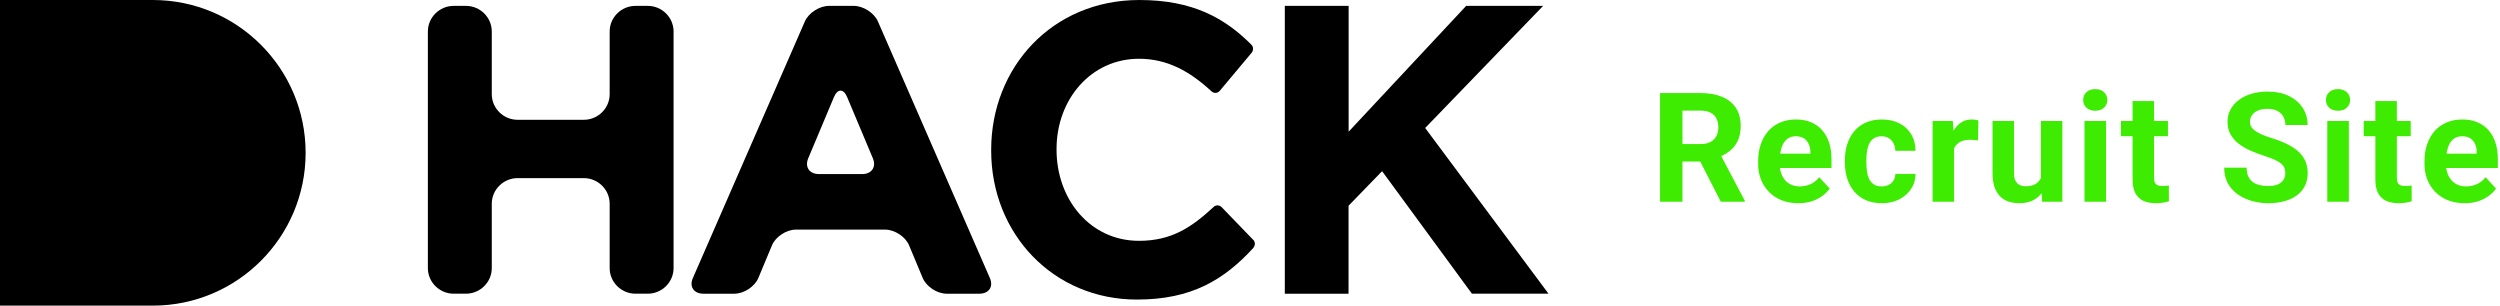
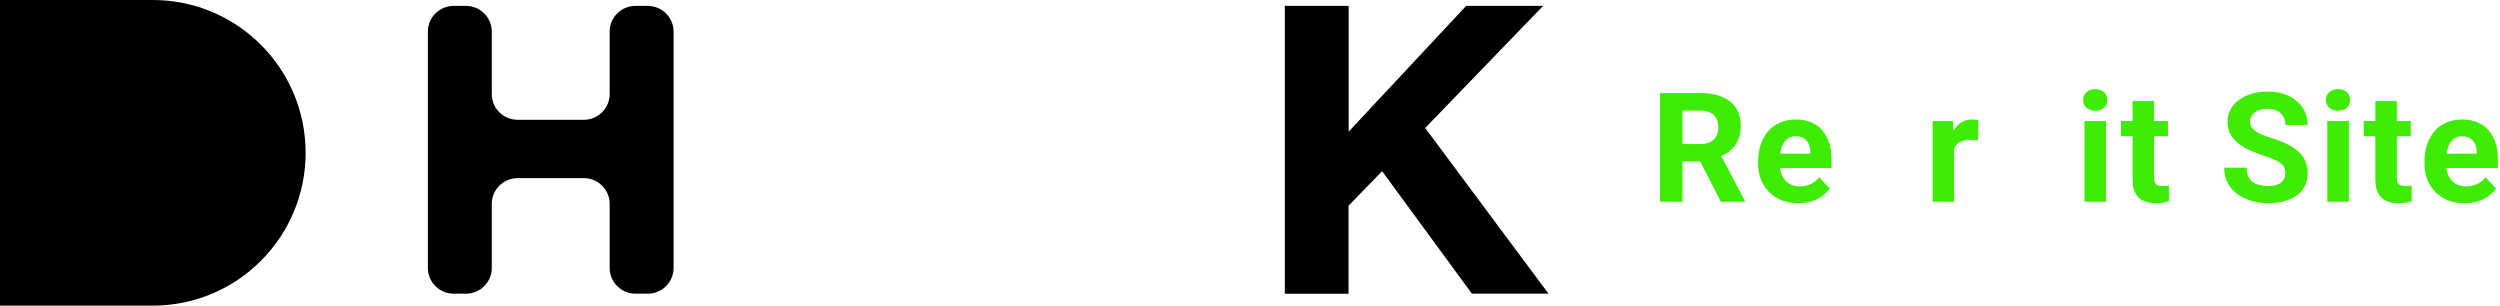
<svg xmlns="http://www.w3.org/2000/svg" fill="none" height="50" viewBox="0 0 409 50" width="409">
  <g fill="#3dec00">
    <path d="m271.587 15.227h6.628c1.359 0 2.527.203 3.504.61.984.407 1.741 1.009 2.27 1.807.529.797.794 1.778.794 2.942 0 .952-.163 1.77-.489 2.454-.317.675-.769 1.241-1.355 1.697-.577.448-1.257.806-2.038 1.074l-1.16.61h-5.762l-.024-2.856h4.285c.643 0 1.176-.114 1.599-.342.423-.228.74-.545.952-.952.22-.407.33-.879.33-1.416 0-.57-.106-1.062-.318-1.477-.211-.415-.533-.733-.964-.952s-.973-.33-1.624-.33h-2.966v14.905h-3.662zm9.936 17.773-4.052-7.922 3.869-.024 4.102 7.776v.171z" />
    <path d="m294.212 33.244c-1.025 0-1.945-.163-2.759-.488-.814-.334-1.505-.793-2.075-1.379-.562-.586-.993-1.266-1.294-2.039-.301-.781-.452-1.611-.452-2.49v-.488c0-1.001.143-1.917.428-2.747.284-.83.691-1.55 1.22-2.161.537-.61 1.188-1.078 1.953-1.404.765-.334 1.628-.5 2.588-.5.936 0 1.766.155 2.491.464.724.309 1.33.749 1.818 1.318.497.57.871 1.253 1.123 2.051.253.789.379 1.668.379 2.637v1.465h-10.498v-2.344h7.043v-.269c0-.488-.089-.924-.268-1.306-.171-.391-.432-.7-.782-.928-.349-.228-.797-.342-1.342-.342-.464 0-.863.102-1.197.305-.333.203-.606.488-.817.855-.204.366-.359.797-.464 1.294-.098.488-.147 1.025-.147 1.611v.488c0 .529.073 1.017.22 1.465.155.448.37.834.647 1.16.285.326.626.578 1.025.757.407.179.867.269 1.38.269.634 0 1.224-.122 1.77-.366.553-.252 1.029-.631 1.428-1.135l1.709 1.855c-.277.399-.655.781-1.135 1.147-.472.366-1.042.667-1.709.903-.668.228-1.429.342-2.283.342z" />
-     <path d="m307.84 30.498c.432 0 .814-.081 1.148-.244.333-.171.594-.407.781-.708.195-.309.297-.671.305-1.086h3.308c-.008.928-.256 1.754-.744 2.478-.489.716-1.144 1.282-1.966 1.697-.822.407-1.741.61-2.758.61-1.026 0-1.921-.171-2.686-.513-.757-.342-1.388-.814-1.892-1.416-.505-.61-.883-1.318-1.135-2.124-.253-.814-.379-1.685-.379-2.612v-.354c0-.936.126-1.807.379-2.612.252-.814.63-1.522 1.135-2.124.504-.61 1.135-1.087 1.892-1.428.757-.342 1.644-.513 2.661-.513 1.083 0 2.031.207 2.844.623.822.415 1.465 1.009 1.929 1.782.472.765.712 1.672.72 2.722h-3.308c-.008-.439-.102-.838-.281-1.196-.17-.358-.423-.643-.756-.855-.326-.22-.729-.33-1.209-.33-.513 0-.932.11-1.257.33-.326.212-.578.505-.757.879-.179.366-.305.785-.378 1.257-.066.464-.098.952-.098 1.465v.354c0 .513.032 1.005.098 1.477.065.472.187.891.366 1.257.187.366.443.655.769.867.325.212.748.317 1.269.317z" />
    <path d="m319.687 22.673v10.327h-3.516v-13.208h3.308zm3.979-2.966-.061 3.259c-.171-.024-.378-.045-.623-.061-.236-.024-.451-.037-.647-.037-.496 0-.927.065-1.293.195-.359.122-.66.305-.904.549-.236.244-.415.541-.537.891-.114.35-.179.749-.195 1.196l-.708-.22c0-.855.085-1.64.256-2.356.171-.724.419-1.355.745-1.892.333-.537.74-.952 1.22-1.245.481-.293 1.03-.439 1.648-.439.196 0 .395.016.599.049.203.024.37.061.5.11z" />
-     <path d="m333.889 29.838v-10.046h3.515v13.208h-3.308zm.39-2.71 1.038-.024c0 .879-.102 1.697-.305 2.454-.204.749-.509 1.4-.916 1.953-.407.545-.919.973-1.538 1.282-.618.301-1.347.452-2.185.452-.643 0-1.237-.089-1.782-.269-.537-.187-1.001-.476-1.392-.867-.382-.399-.683-.907-.903-1.526-.212-.627-.317-1.379-.317-2.258v-8.533h3.515v8.557c0 .391.045.72.134.989.098.269.232.488.403.659s.371.293.598.366c.236.073.497.11.782.11.724 0 1.294-.146 1.709-.439.423-.293.72-.692.891-1.196.179-.513.268-1.082.268-1.709z" />
    <path d="m344.551 19.792v13.208h-3.528v-13.208zm-3.748-3.442c0-.513.179-.936.537-1.27.358-.334.839-.5 1.441-.5.594 0 1.07.167 1.428.5.366.334.549.757.549 1.27s-.183.936-.549 1.27c-.358.334-.834.5-1.428.5-.602 0-1.083-.167-1.441-.5-.358-.334-.537-.757-.537-1.27z" />
    <path d="m354.676 19.792v2.49h-7.691v-2.49zm-5.786-3.259h3.515v12.488c0 .383.049.675.147.879.106.203.26.346.464.427.203.073.459.11.769.11.219 0 .415-.008.586-.024.179-.024.329-.049.451-.073l.012 2.588c-.301.098-.626.175-.976.232s-.737.085-1.16.085c-.773 0-1.448-.126-2.026-.378-.57-.26-1.009-.675-1.318-1.245-.31-.57-.464-1.318-.464-2.246z" />
    <path d="m373.876 28.349c0-.317-.049-.602-.147-.855-.089-.26-.26-.496-.512-.708-.252-.22-.606-.435-1.062-.647-.456-.211-1.046-.431-1.77-.659-.806-.26-1.571-.553-2.295-.879-.716-.326-1.351-.704-1.904-1.135-.546-.439-.977-.948-1.294-1.526-.31-.578-.464-1.249-.464-2.014 0-.741.162-1.412.488-2.014.326-.61.781-1.131 1.367-1.562.586-.439 1.278-.777 2.075-1.013.806-.236 1.689-.354 2.649-.354 1.311 0 2.454.236 3.431.708.976.472 1.733 1.119 2.27 1.941.545.822.818 1.762.818 2.82h-3.638c0-.521-.11-.977-.329-1.367-.212-.399-.538-.712-.977-.94-.431-.228-.977-.342-1.636-.342-.634 0-1.163.098-1.587.293-.423.187-.74.444-.952.769-.211.317-.317.675-.317 1.074 0 .301.073.574.22.818.154.244.382.472.683.684.301.212.672.411 1.111.598s.948.37 1.526.549c.968.293 1.819.623 2.551.989.741.366 1.359.777 1.856 1.233.496.456.87.973 1.123 1.55.252.578.378 1.233.378 1.965 0 .773-.15 1.465-.452 2.075-.301.61-.736 1.127-1.306 1.55-.569.423-1.249.745-2.038.964-.79.22-1.673.33-2.649.33-.879 0-1.746-.114-2.6-.342-.855-.236-1.632-.59-2.332-1.062-.692-.472-1.245-1.074-1.66-1.807s-.623-1.599-.623-2.6h3.675c0 .553.085 1.021.256 1.404s.411.692.72.928c.318.236.692.407 1.123.513.44.106.92.159 1.441.159.635 0 1.155-.089 1.562-.269.415-.179.72-.427.916-.745.203-.317.305-.675.305-1.074z" />
    <path d="m384.27 19.792v13.208h-3.528v-13.208zm-3.748-3.442c0-.513.179-.936.537-1.27.358-.334.838-.5 1.441-.5.594 0 1.07.167 1.428.5.366.334.549.757.549 1.27s-.183.936-.549 1.27c-.358.334-.834.5-1.428.5-.603 0-1.083-.167-1.441-.5-.358-.334-.537-.757-.537-1.27z" />
    <path d="m394.395 19.792v2.49h-7.691v-2.49zm-5.787-3.259h3.516v12.488c0 .383.049.675.147.879.105.203.26.346.463.427.204.073.46.11.769.11.22 0 .415-.008.586-.024.179-.024.33-.049.452-.073l.012 2.588c-.301.098-.626.175-.976.232s-.737.085-1.16.085c-.773 0-1.449-.126-2.026-.378-.57-.26-1.009-.675-1.319-1.245-.309-.57-.464-1.318-.464-2.246z" />
    <path d="m403.226 33.244c-1.026 0-1.945-.163-2.759-.488-.814-.334-1.506-.793-2.075-1.379-.562-.586-.993-1.266-1.294-2.039-.301-.781-.452-1.611-.452-2.49v-.488c0-1.001.142-1.917.427-2.747s.692-1.55 1.221-2.161c.537-.61 1.188-1.078 1.953-1.404.765-.334 1.628-.5 2.588-.5.936 0 1.766.155 2.49.464.724.309 1.331.749 1.819 1.318.496.57.871 1.253 1.123 2.051.252.789.379 1.668.379 2.637v1.465h-10.499v-2.344h7.044v-.269c0-.488-.09-.924-.269-1.306-.171-.391-.431-.7-.781-.928-.35-.228-.797-.342-1.343-.342-.464 0-.862.102-1.196.305-.334.203-.606.488-.818.855-.203.366-.358.797-.464 1.294-.097.488-.146 1.025-.146 1.611v.488c0 .529.073 1.017.22 1.465.154.448.37.834.647 1.16.284.326.626.578 1.025.757.407.179.867.269 1.379.269.635 0 1.225-.122 1.77-.366.554-.252 1.03-.631 1.429-1.135l1.709 1.855c-.277.399-.656.781-1.136 1.147-.472.366-1.041.667-1.709.903-.667.228-1.428.342-2.282.342z" />
  </g>
  <path d="m70 5.15c0-2.303 1.904-4.189 4.228-4.189h1.999c2.324 0 4.228 1.886 4.228 4.189v10.258c0 2.303 1.904 4.189 4.228 4.189h10.831c2.324 0 4.228-1.886 4.228-4.189v-10.258c0-2.303 1.904-4.189 4.228-4.189h1.999c2.324 0 4.228 1.886 4.228 4.189v38.71c0 2.303-1.904 4.189-4.228 4.189h-1.999c-2.324 0-4.228-1.886-4.228-4.189v-10.529c0-2.303-1.904-4.189-4.228-4.189h-10.831c-2.324 0-4.228 1.886-4.228 4.189v10.529c0 2.303-1.904 4.189-4.228 4.189h-1.999c-2.324 0-4.228-1.886-4.228-4.189z" fill="#000" />
-   <path d="m131.675 3.511c.61-1.403 2.389-2.55 3.956-2.55h4.041c1.561 0 3.346 1.146 3.957 2.55l18.32 41.989c.61 1.403-.167 2.55-1.728 2.55h-5.345c-1.561 0-3.327-1.153-3.918-2.568l-2.235-5.35c-.591-1.409-2.351-2.568-3.919-2.568h-14.588c-1.561 0-3.327 1.153-3.918 2.568l-2.235 5.35c-.591 1.409-2.351 2.568-3.919 2.568h-5.068c-1.561 0-2.345-1.146-1.728-2.55zm9.365 24.969c1.561 0 2.357-1.153 1.767-2.568l-4.214-10.029c-.591-1.409-1.561-1.409-2.159 0l-4.213 10.029c-.591 1.409.199 2.568 1.766 2.568z" fill="#000" />
  <path d="m210.209.961h10.427v20.582l19.229-20.582h12.592l-19.298 19.977 20.174 27.105h-12.529l-14.694-20.04-5.487 5.652v14.395h-10.427v-47.088z" fill="#000" />
-   <path d="m205.06 39.264s-.038-.025-.05-.038h.006l-5.145-5.327h-.006c-.33-.349-.878-.406-1.264-.095-.019.013-.025.038-.044.051h-.006c-3.65 3.378-6.908 5.543-12.221 5.543-7.966 0-13.479-6.768-13.479-14.895v-.133c0-8.121 5.644-14.756 13.479-14.756 4.647 0 8.303 2.032 11.891 5.346.392.349.984.305 1.326-.095l5.195-6.203.075-.089h-.013c.281-.387.262-.921-.081-1.264-4.316-4.33-9.561-7.308-18.324-7.308-14.276 0-24.242 11.035-24.242 24.508v.133c0 13.606 10.159 24.368 23.843 24.368 8.963 0 14.276-3.251 19.06-8.464l-.013-.013c.318-.362.337-.908.013-1.276z" fill="#000" />
  <path d="m-0 0h25c13.807 0 25 11.193 25 25 0 13.807-11.193 25-25 25h-25z" fill="#000" />
</svg>